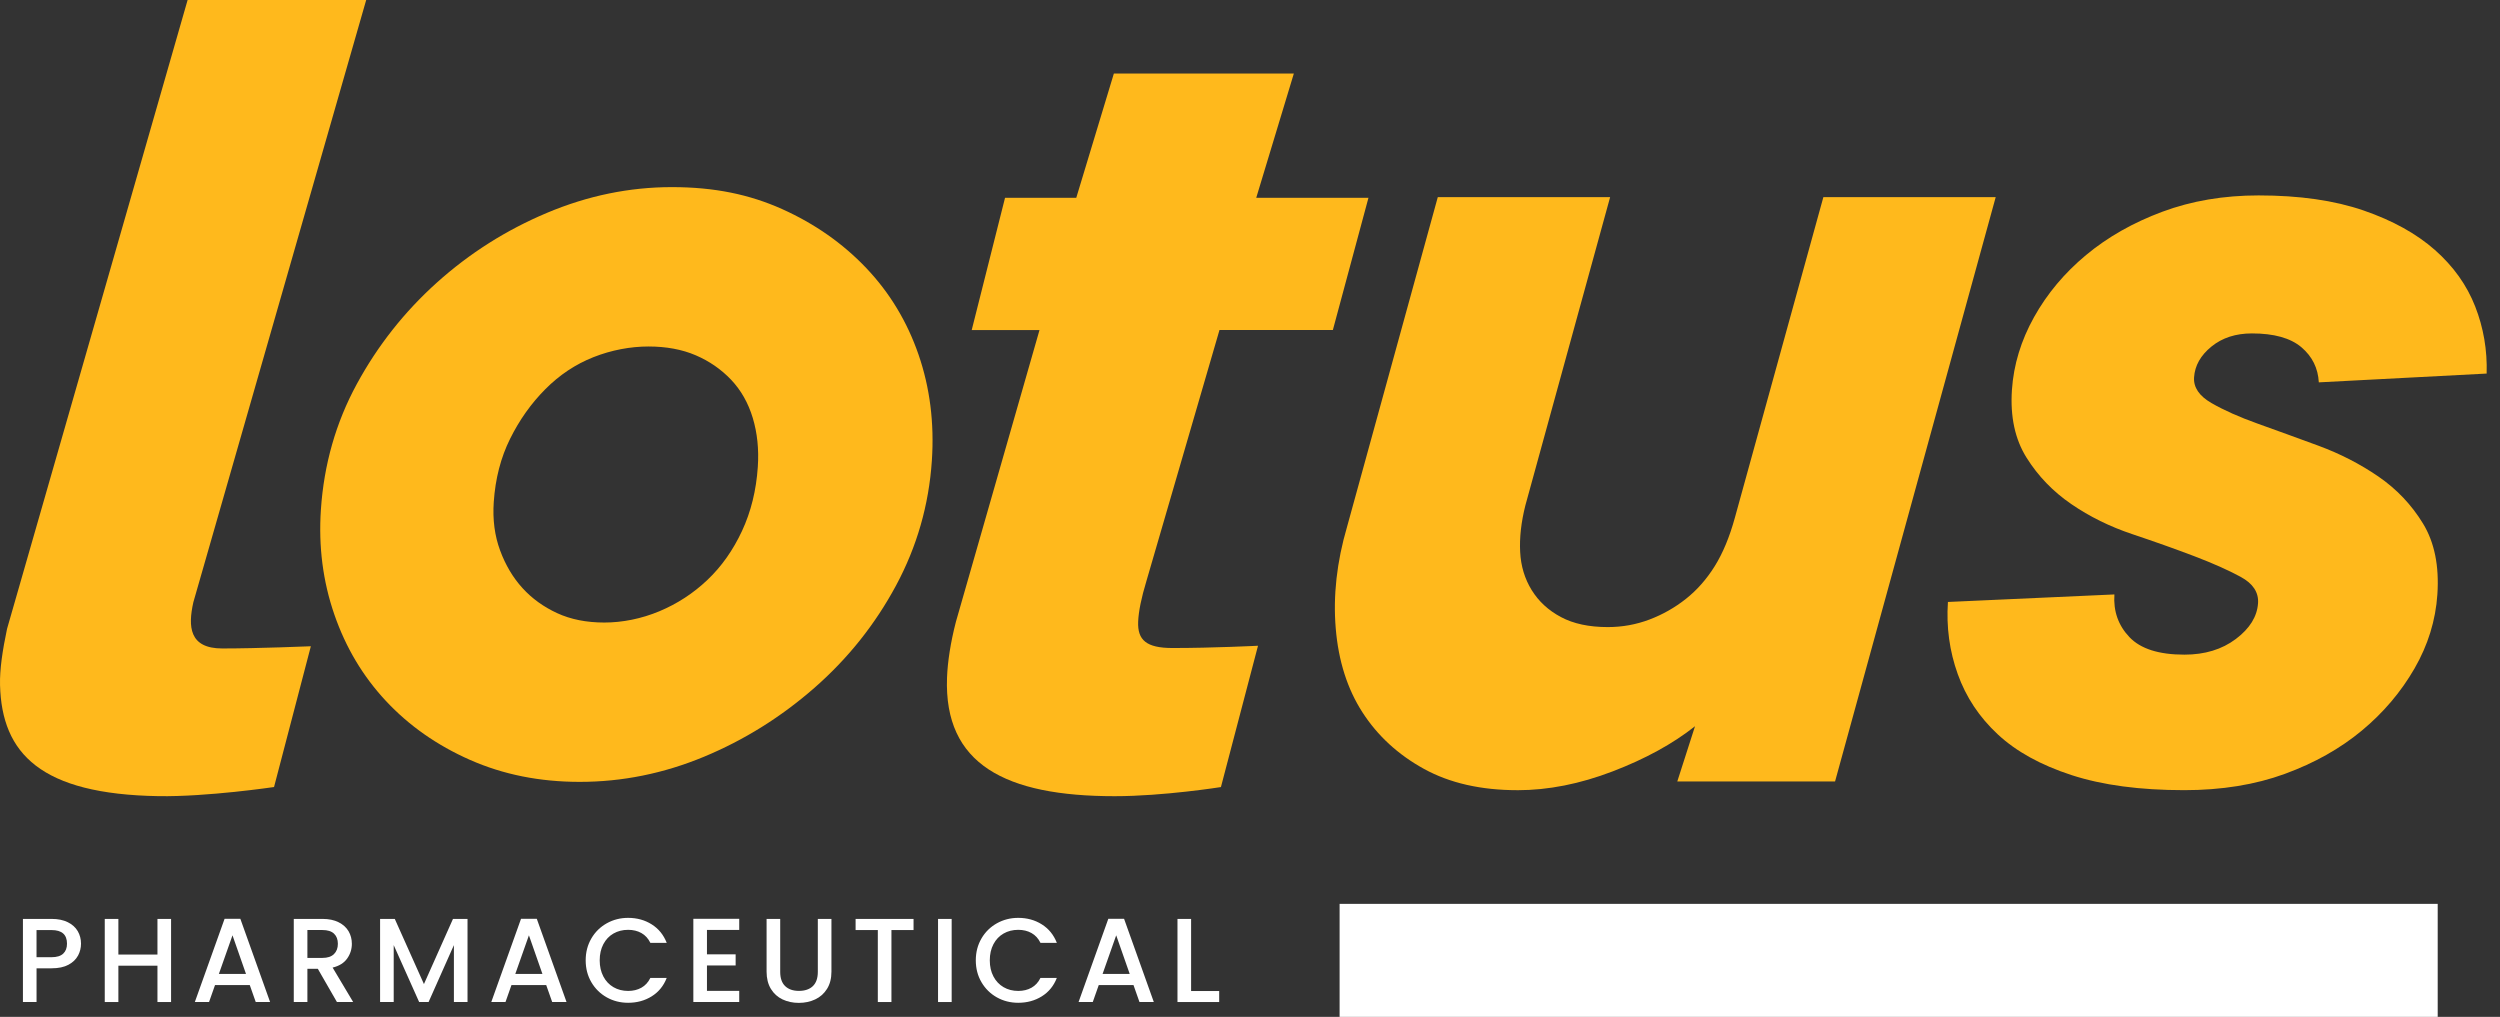
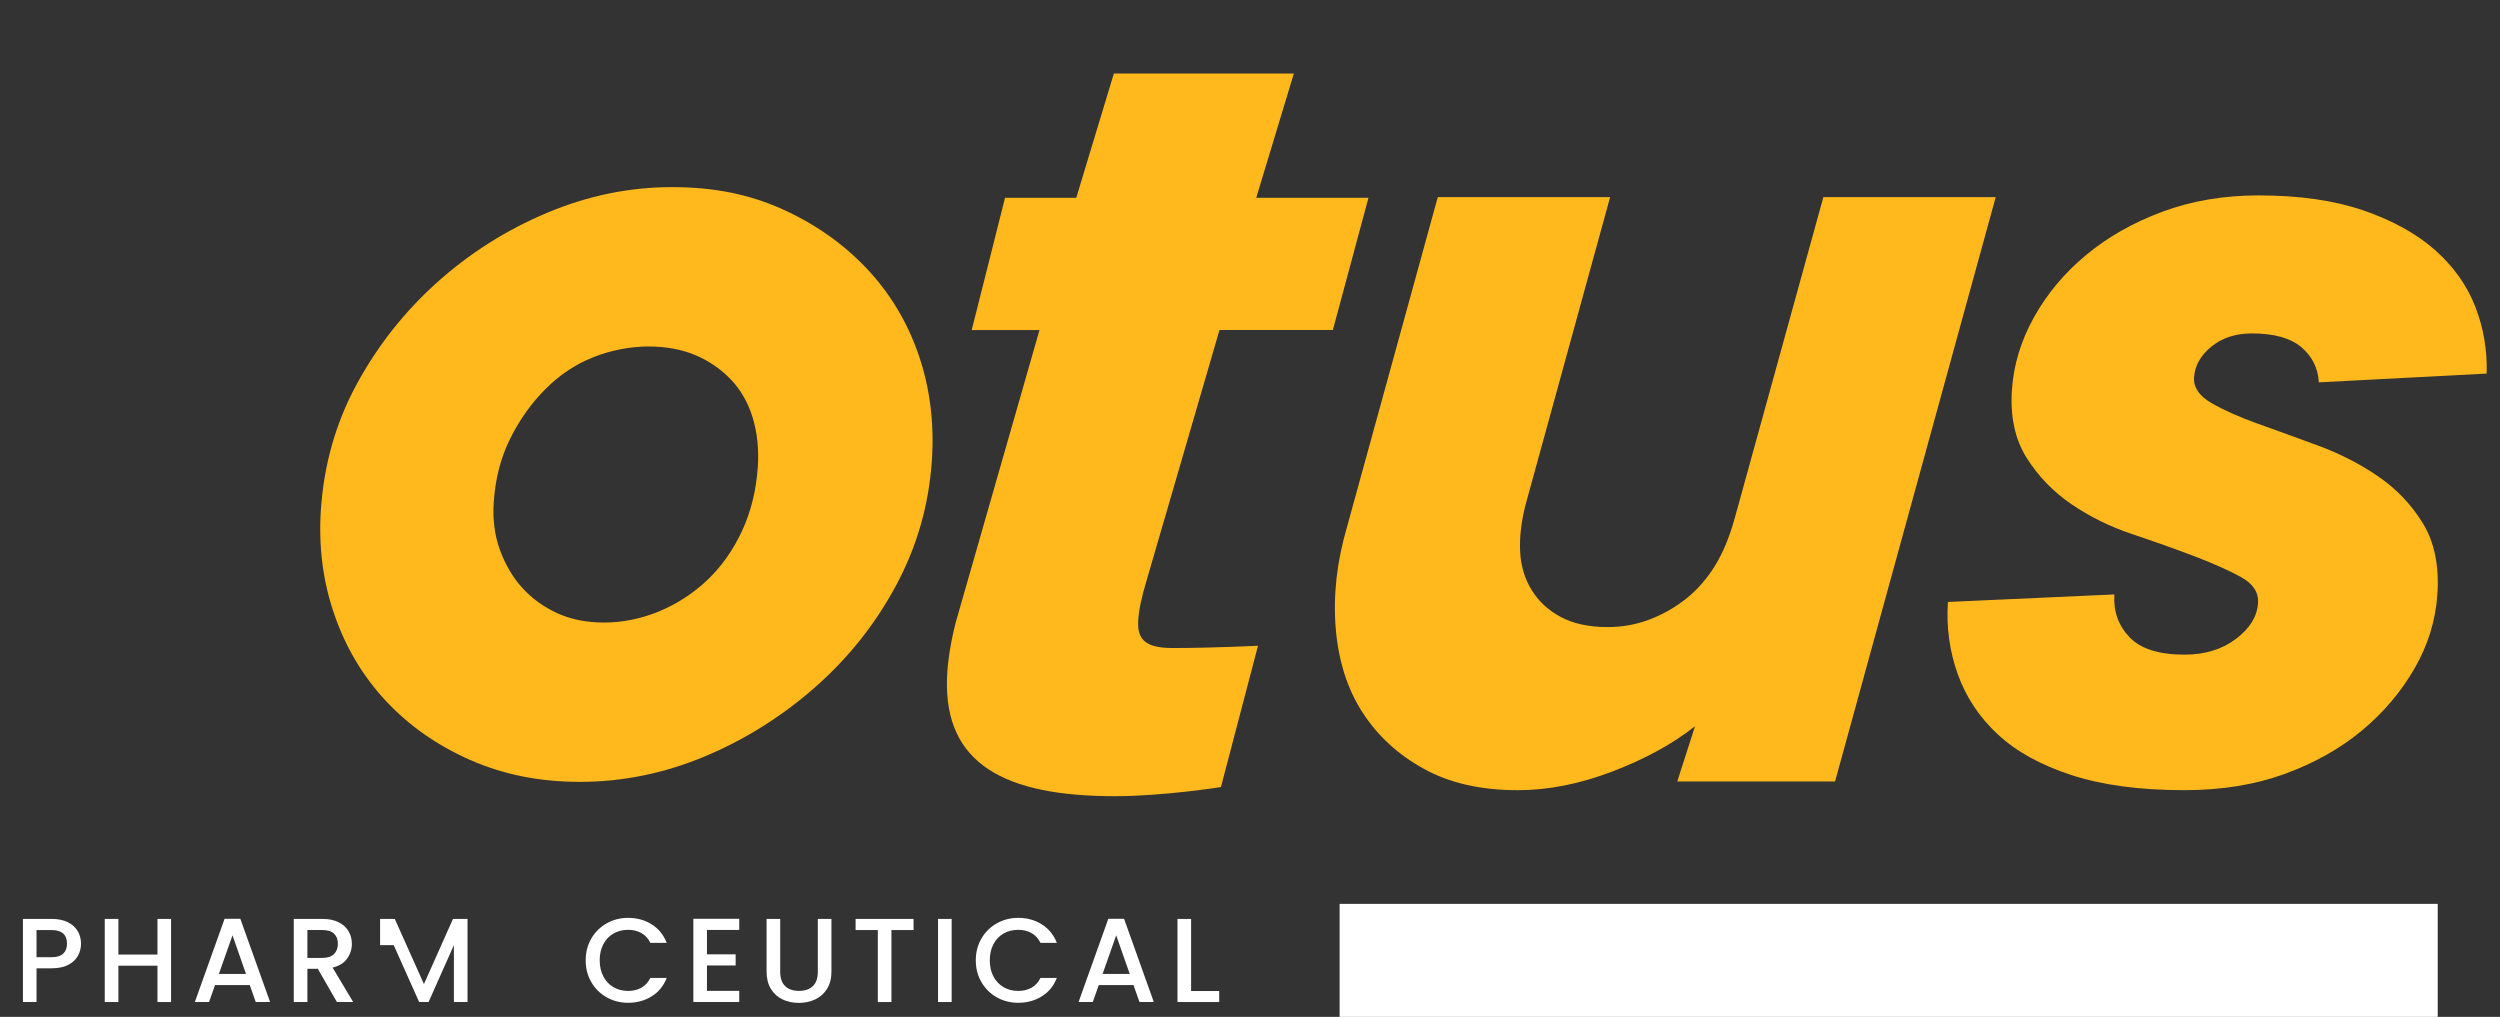
<svg xmlns="http://www.w3.org/2000/svg" width="622" height="253" viewBox="0 0 622 253" fill="none">
  <rect x="0" y="0" width="622" height="253" fill="#333333" stroke="none" />
  <path d="M116.952 189.07C108.722 185.43 101.749 180.541 96.019 174.399C90.288 168.262 86.007 161.084 83.173 152.858C80.335 144.638 79.225 135.951 79.839 126.793C80.595 115.555 83.561 105.148 88.761 95.572C93.957 86.001 100.61 77.574 108.722 70.282C116.835 63.001 125.953 57.223 136.088 52.958C146.219 48.693 156.58 46.555 167.167 46.555C177.754 46.555 186.47 48.378 194.592 52.019C202.709 55.665 209.687 60.554 215.525 66.691C221.354 72.833 225.695 80.011 228.533 88.231C231.367 96.456 232.476 105.247 231.847 114.612C231.106 125.647 228.135 135.995 222.935 145.675C217.73 155.354 210.968 163.835 202.65 171.117C194.322 178.404 185.149 184.128 175.137 188.285C165.114 192.446 154.812 194.53 144.225 194.53C134.271 194.53 125.182 192.707 116.957 189.066L116.952 189.07ZM164.059 152.077C168.522 150.205 172.51 147.606 176.016 144.274C179.517 140.948 182.384 136.89 184.614 132.099C186.843 127.313 188.149 122.007 188.542 116.179C188.837 111.811 188.419 107.748 187.295 104.004C186.165 100.259 184.368 97.085 181.898 94.481C179.423 91.882 176.492 89.853 173.094 88.394C169.696 86.939 165.777 86.207 161.328 86.207C156.879 86.207 152.107 87.096 147.652 88.86C143.189 90.629 139.202 93.282 135.686 96.82C132.16 100.363 129.243 104.47 126.921 109.153C124.593 113.835 123.238 119.093 122.845 124.92C122.55 129.289 123.076 133.303 124.421 136.939C125.767 140.585 127.618 143.705 129.985 146.304C132.352 148.908 135.229 150.986 138.617 152.549C142.005 154.111 145.924 154.888 150.373 154.888C154.822 154.888 159.595 153.949 164.059 152.077Z" fill="#FFB91C" />
  <path d="M377.566 196.598C368.457 196.598 360.693 194.829 354.27 191.292C347.842 187.754 342.751 183.071 338.989 177.244C335.227 171.422 333.003 164.444 332.33 156.327C331.653 148.21 332.591 139.784 335.154 131.043L357.723 49.042H400.601L379.515 125.736C378.469 129.903 378.032 133.75 378.214 137.288C378.391 140.83 379.343 144 381.081 146.81C382.815 149.621 385.236 151.861 388.359 153.522C391.472 155.188 395.361 156.018 400.021 156.018C403.621 156.018 407.073 155.394 410.373 154.146C413.672 152.898 416.702 151.178 419.457 148.997C422.216 146.81 424.598 144.108 426.616 140.88C428.629 137.656 430.299 133.652 431.62 128.861L453.654 49.047H496.532L456.565 194.421H417.311L421.721 180.683C416.206 185.056 409.371 188.801 401.229 191.921C393.083 195.041 385.201 196.603 377.58 196.603L377.566 196.598Z" fill="#FFB91C" />
  <path d="M526.065 147.896C525.782 152.062 527.026 155.595 529.797 158.509C532.563 161.427 537.124 162.877 543.476 162.877C548.558 162.877 552.826 161.579 556.28 158.976C559.739 156.376 561.575 153.409 561.802 150.077C561.984 147.375 560.543 145.188 557.473 143.523C554.414 141.857 550.556 140.142 545.913 138.373C541.266 136.609 536.148 134.782 530.555 132.909C524.962 131.037 519.89 128.542 515.339 125.417C510.783 122.297 507.071 118.444 504.202 113.865C501.334 109.29 500.121 103.669 500.568 97.007C500.986 90.762 502.822 84.728 506.07 78.9C509.316 73.078 513.635 67.924 519.016 63.448C524.401 58.976 530.722 55.385 538.004 52.677C545.276 49.975 553.251 48.619 561.939 48.619C572.103 48.619 580.806 49.867 588.047 52.363C595.289 54.859 601.211 58.136 605.807 62.195C610.404 66.253 613.747 70.936 615.825 76.243C617.903 81.549 618.854 87.121 618.677 92.943L576.922 95.13C576.73 91.592 575.284 88.683 572.583 86.389C569.878 84.099 565.777 82.954 560.27 82.954C556.25 82.954 552.892 84.045 550.202 86.231C547.516 88.418 546.075 90.968 545.883 93.882C545.716 96.378 547.157 98.515 550.217 100.279C553.271 102.048 557.13 103.768 561.782 105.429C566.439 107.094 571.446 108.917 576.821 110.892C582.192 112.872 587.157 115.418 591.719 118.543C596.27 121.663 599.982 125.569 602.839 130.251C605.701 134.934 606.895 140.815 606.419 147.891C605.984 154.342 604.093 160.484 600.735 166.312C597.377 172.139 593.013 177.293 587.633 181.764C582.247 186.24 575.865 189.832 568.487 192.534C561.104 195.237 552.75 196.593 543.435 196.593C532.421 196.593 523.081 195.345 515.415 192.849C507.749 190.353 501.624 186.973 497.042 182.703C492.456 178.438 489.136 173.446 487.089 167.717C485.036 161.992 484.221 156.008 484.643 149.768L526.065 147.896Z" fill="#FFB91C" />
-   <path d="M46.678 0H91.108L48.102 149.851C46.772 155.836 47.012 161.339 55.311 161.339C64.12 161.339 77.339 160.789 77.339 160.789L68.181 195.812C68.181 195.812 51.554 198.279 39.445 198.082C10.134 197.61 0.441 187.498 0.009 170.429C-0.089 166.572 0.628 161.781 1.752 156.46L46.678 0Z" fill="#FFB91C" />
  <path d="M277.127 18.303H321.906L312.551 49.214H340.473L331.614 82.11H303.408L285.249 144.496C283.958 148.751 283.27 152.151 283.172 154.706C283.005 159.241 285.2 161.226 291.716 161.226C301.92 161.226 312.993 160.661 312.993 160.661L303.766 195.822C303.766 195.822 289.512 198.092 277.328 198.092C250.125 198.092 234.829 190.152 235.619 168.601C235.766 164.631 236.508 159.811 237.829 154.706L258.629 82.114H241.762L250.051 49.219H267.773L277.127 18.303Z" fill="#FFB91C" />
  <path d="M606.501 224.875H333.293V253H606.501V224.875Z" fill="white" />
  <path d="M19.405 237.759C18.909 238.692 18.119 239.449 17.029 240.034C15.938 240.619 14.544 240.913 12.84 240.913H9.093V249.301H5.705V228.625H12.84C14.426 228.625 15.767 228.9 16.867 229.445C17.967 229.991 18.787 230.727 19.337 231.661C19.882 232.595 20.157 233.636 20.157 234.786C20.157 235.838 19.906 236.83 19.415 237.759H19.405ZM15.718 237.273C16.351 236.688 16.67 235.857 16.67 234.791C16.67 232.531 15.393 231.401 12.835 231.401H9.088V238.152H12.835C14.122 238.152 15.084 237.862 15.718 237.273Z" fill="white" />
  <path d="M42.563 228.63V249.305H39.175V240.264H29.452V249.305H26.064V228.63H29.452V237.493H39.175V228.63H42.563Z" fill="white" />
  <path d="M62.151 245.08H53.499L52.011 249.305H48.476L55.876 228.6H59.799L67.199 249.305H63.629L62.142 245.08H62.151ZM61.203 242.313L57.845 232.707L54.456 242.313H61.203Z" fill="white" />
  <path d="M83.826 249.3L79.068 241.031H76.48V249.3H73.092V228.624H80.227C81.813 228.624 83.153 228.904 84.253 229.459C85.353 230.014 86.174 230.756 86.723 231.69C87.268 232.623 87.543 233.665 87.543 234.815C87.543 236.166 87.15 237.39 86.37 238.49C85.589 239.591 84.381 240.338 82.755 240.736L87.868 249.305L83.826 249.3ZM76.48 238.328H80.227C81.494 238.328 82.451 238.009 83.094 237.375C83.738 236.741 84.062 235.886 84.062 234.815C84.062 233.744 83.743 232.909 83.109 232.299C82.476 231.695 81.514 231.39 80.227 231.39H76.48V238.328Z" fill="white" />
-   <path d="M116.319 228.63V249.305H112.931V235.145L106.63 249.305H104.283L97.954 235.145V249.305H94.565V228.63H98.224L105.477 244.839L112.7 228.63H116.329H116.319Z" fill="white" />
-   <path d="M135.906 245.08H127.254L125.766 249.305H122.23L129.631 228.6H133.554L140.954 249.305H137.385L135.896 245.08H135.906ZM134.954 242.313L131.595 232.707L128.207 242.313H134.954Z" fill="white" />
+   <path d="M116.319 228.63V249.305H112.931V235.145L106.63 249.305H104.283L97.954 235.145H94.565V228.63H98.224L105.477 244.839L112.7 228.63H116.329H116.319Z" fill="white" />
  <path d="M147.132 233.479C148.075 231.872 149.352 230.619 150.967 229.715C152.583 228.811 154.35 228.364 156.276 228.364C158.475 228.364 160.43 228.904 162.149 229.985C163.862 231.066 165.104 232.599 165.88 234.579H161.81C161.274 233.489 160.533 232.678 159.58 232.142C158.628 231.607 157.528 231.341 156.281 231.341C154.91 231.341 153.693 231.651 152.622 232.265C151.551 232.879 150.717 233.763 150.113 234.914C149.509 236.063 149.205 237.405 149.205 238.928C149.205 240.451 149.509 241.792 150.113 242.942C150.717 244.092 151.551 244.981 152.622 245.605C153.693 246.229 154.91 246.543 156.281 246.543C157.528 246.543 158.628 246.278 159.58 245.742C160.533 245.207 161.274 244.397 161.81 243.306H165.88C165.11 245.291 163.862 246.814 162.149 247.885C160.435 248.956 158.475 249.492 156.276 249.492C154.331 249.492 152.558 249.04 150.953 248.14C149.347 247.236 148.075 245.983 147.132 244.377C146.19 242.77 145.718 240.957 145.718 238.933C145.718 236.908 146.19 235.095 147.132 233.489V233.479Z" fill="white" />
  <path d="M175.892 231.366V237.434H183.027V240.2H175.892V246.534H183.921V249.3H172.504V228.595H183.921V231.361L175.892 231.366Z" fill="white" />
  <path d="M194.115 228.63V241.807C194.115 243.375 194.527 244.554 195.348 245.345C196.167 246.136 197.317 246.534 198.78 246.534C200.243 246.534 201.422 246.136 202.242 245.345C203.062 244.554 203.475 243.37 203.475 241.807V228.63H206.863V241.748C206.863 243.434 206.495 244.864 205.763 246.033C205.031 247.202 204.049 248.077 202.821 248.652C201.594 249.227 200.234 249.517 198.75 249.517C197.268 249.517 195.912 249.231 194.694 248.652C193.477 248.077 192.509 247.202 191.797 246.033C191.085 244.864 190.727 243.434 190.727 241.748V228.63H194.115Z" fill="white" />
  <path d="M227.29 228.63V231.396H221.791V249.305H218.402V231.396H212.873V228.63H227.29Z" fill="white" />
  <path d="M236.773 228.63V249.305H233.385V228.63H236.773Z" fill="white" />
  <path d="M244.193 233.479C245.135 231.872 246.412 230.619 248.027 229.715C249.643 228.811 251.411 228.364 253.336 228.364C255.536 228.364 257.495 228.904 259.209 229.985C260.923 231.066 262.165 232.599 262.941 234.579H258.87C258.335 233.489 257.593 232.678 256.64 232.142C255.688 231.607 254.588 231.341 253.341 231.341C251.976 231.341 250.753 231.651 249.683 232.265C248.612 232.879 247.772 233.763 247.168 234.914C246.564 236.063 246.26 237.405 246.26 238.928C246.26 240.451 246.559 241.792 247.168 242.942C247.772 244.092 248.612 244.981 249.683 245.605C250.753 246.229 251.971 246.543 253.341 246.543C254.588 246.543 255.688 246.278 256.64 245.742C257.593 245.207 258.335 244.397 258.87 243.306H262.941C262.17 245.291 260.923 246.814 259.209 247.885C257.495 248.956 255.536 249.492 253.336 249.492C251.396 249.492 249.619 249.04 248.013 248.14C246.407 247.236 245.135 245.983 244.193 244.377C243.25 242.77 242.778 240.957 242.778 238.933C242.778 236.908 243.25 235.095 244.193 233.489V233.479Z" fill="white" />
  <path d="M282.023 245.08H273.37L271.882 249.305H268.347L275.747 228.6H279.67L287.07 249.305H283.5L282.012 245.08H282.023ZM281.07 242.313L277.711 232.707L274.323 242.313H281.07Z" fill="white" />
  <path d="M296.346 246.568H303.334V249.305H292.958V228.63H296.346V246.568Z" fill="white" />
</svg>